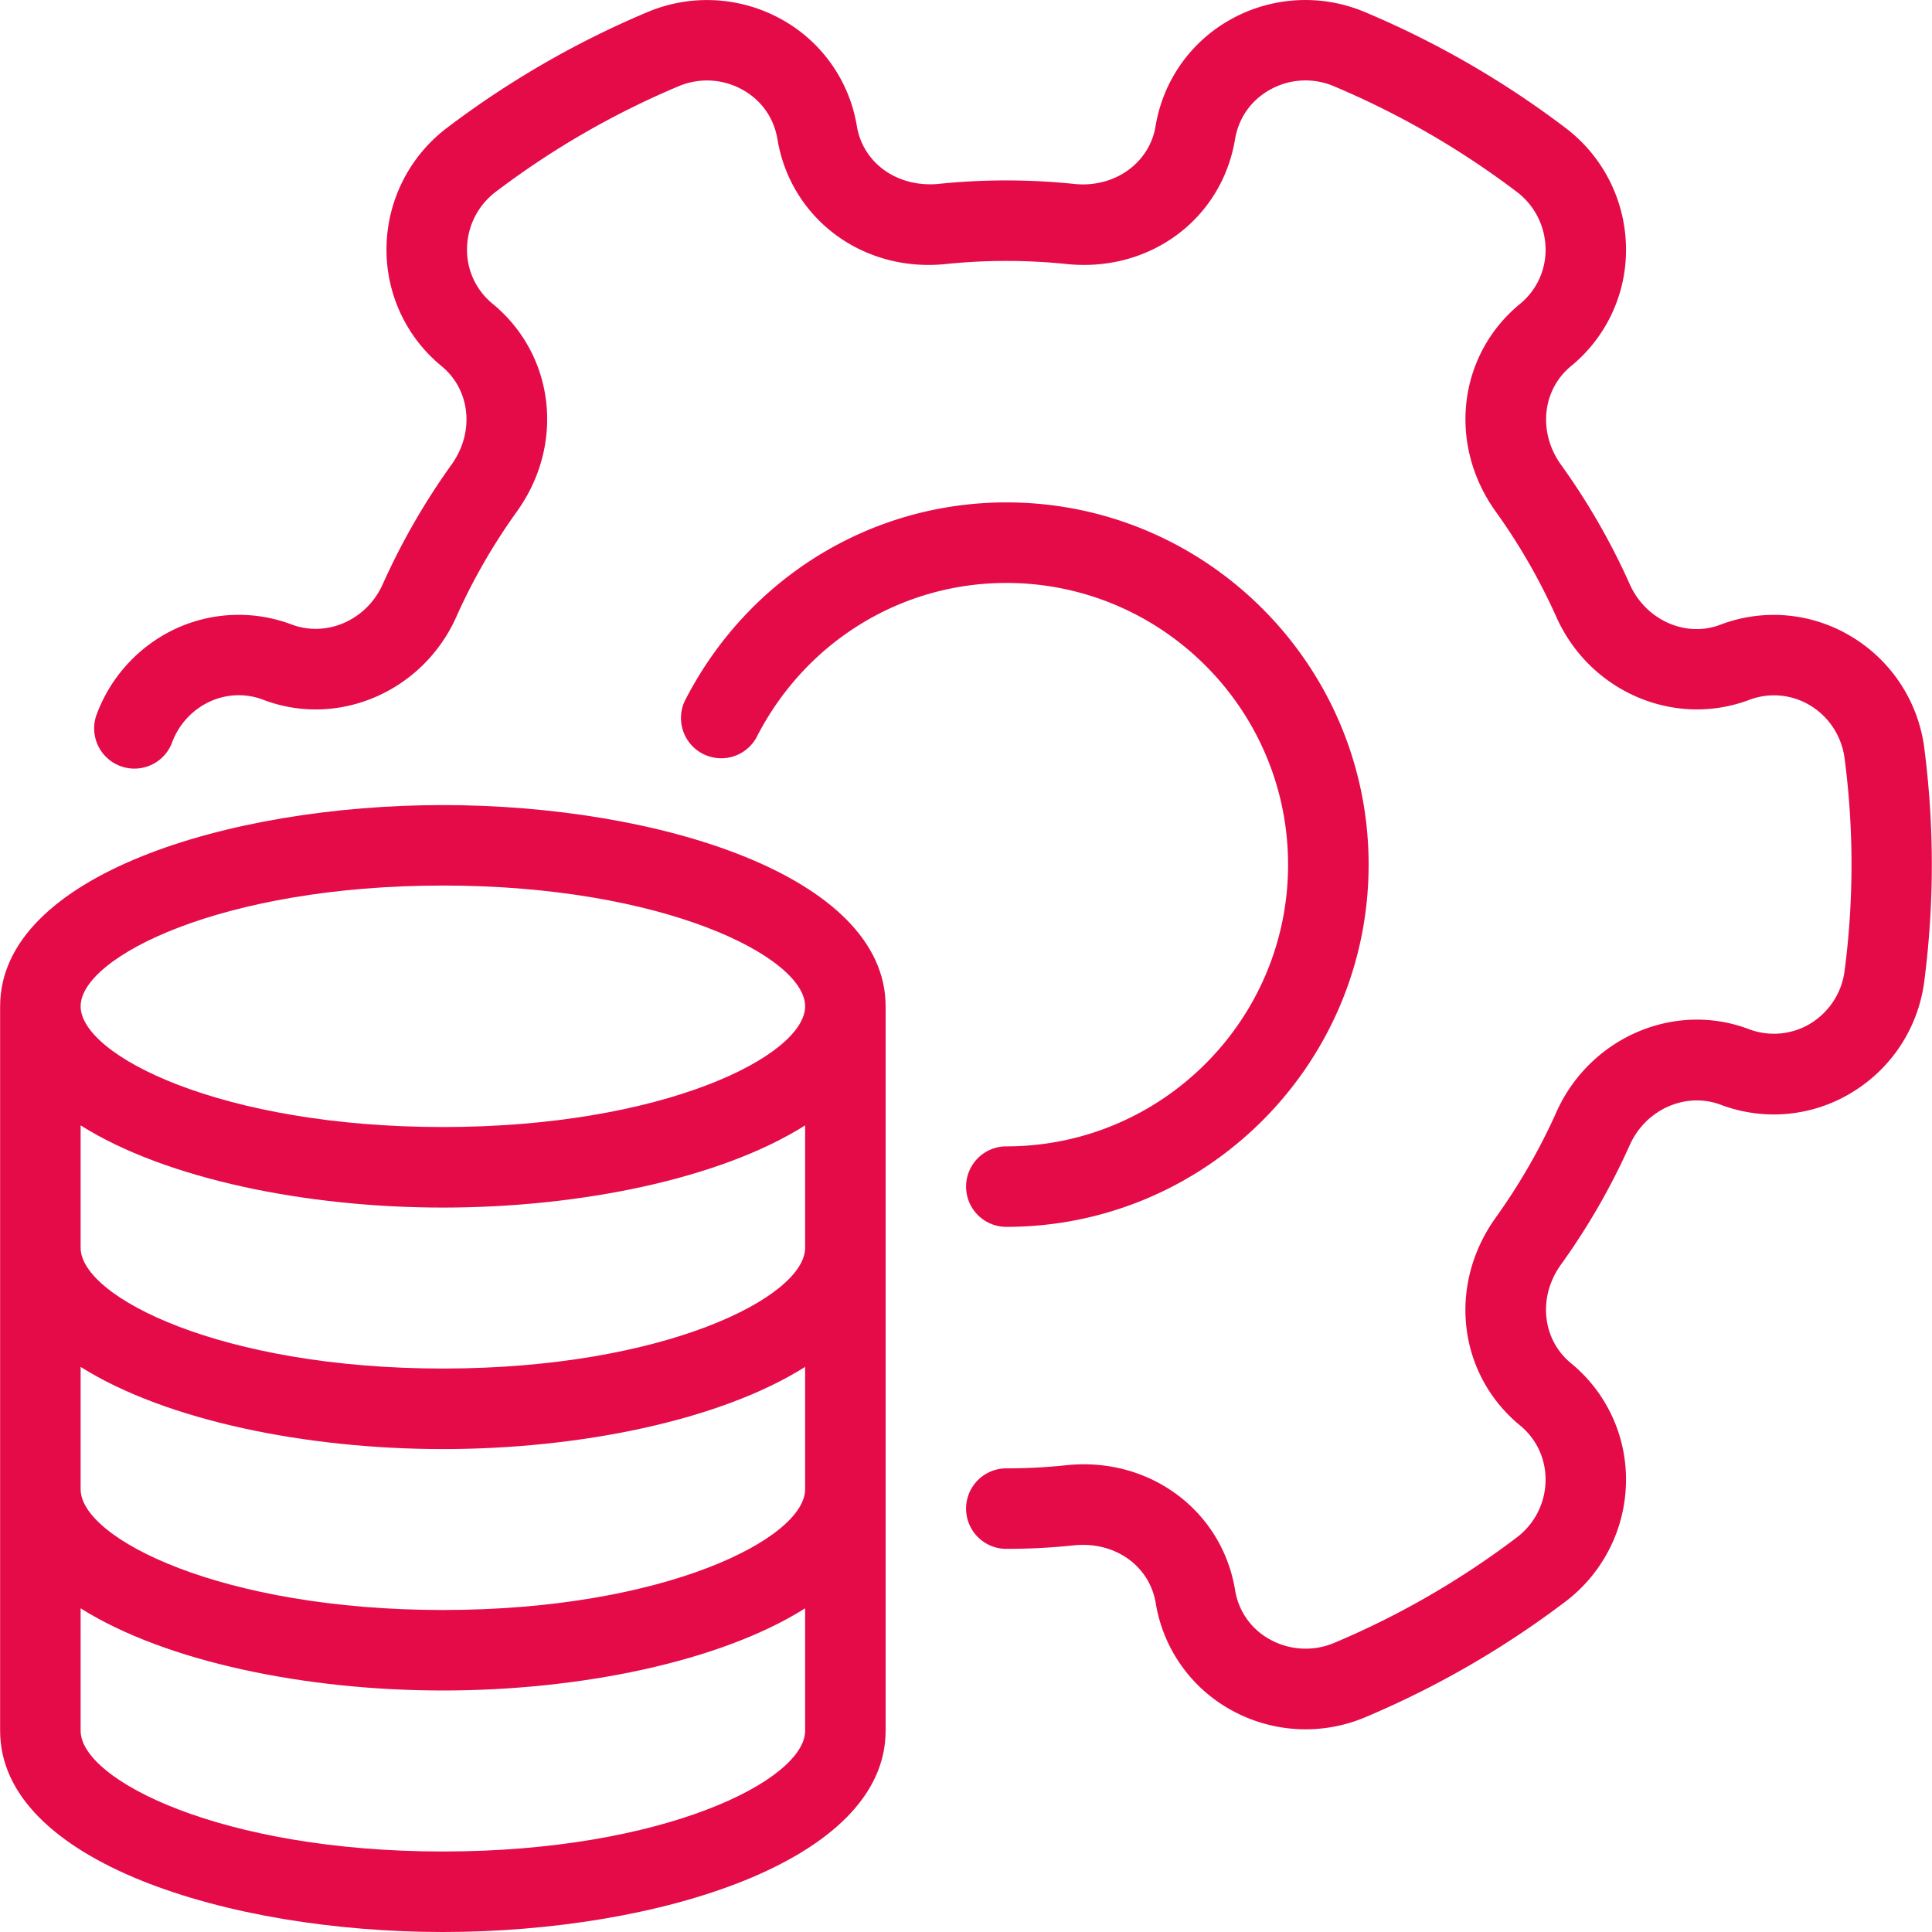
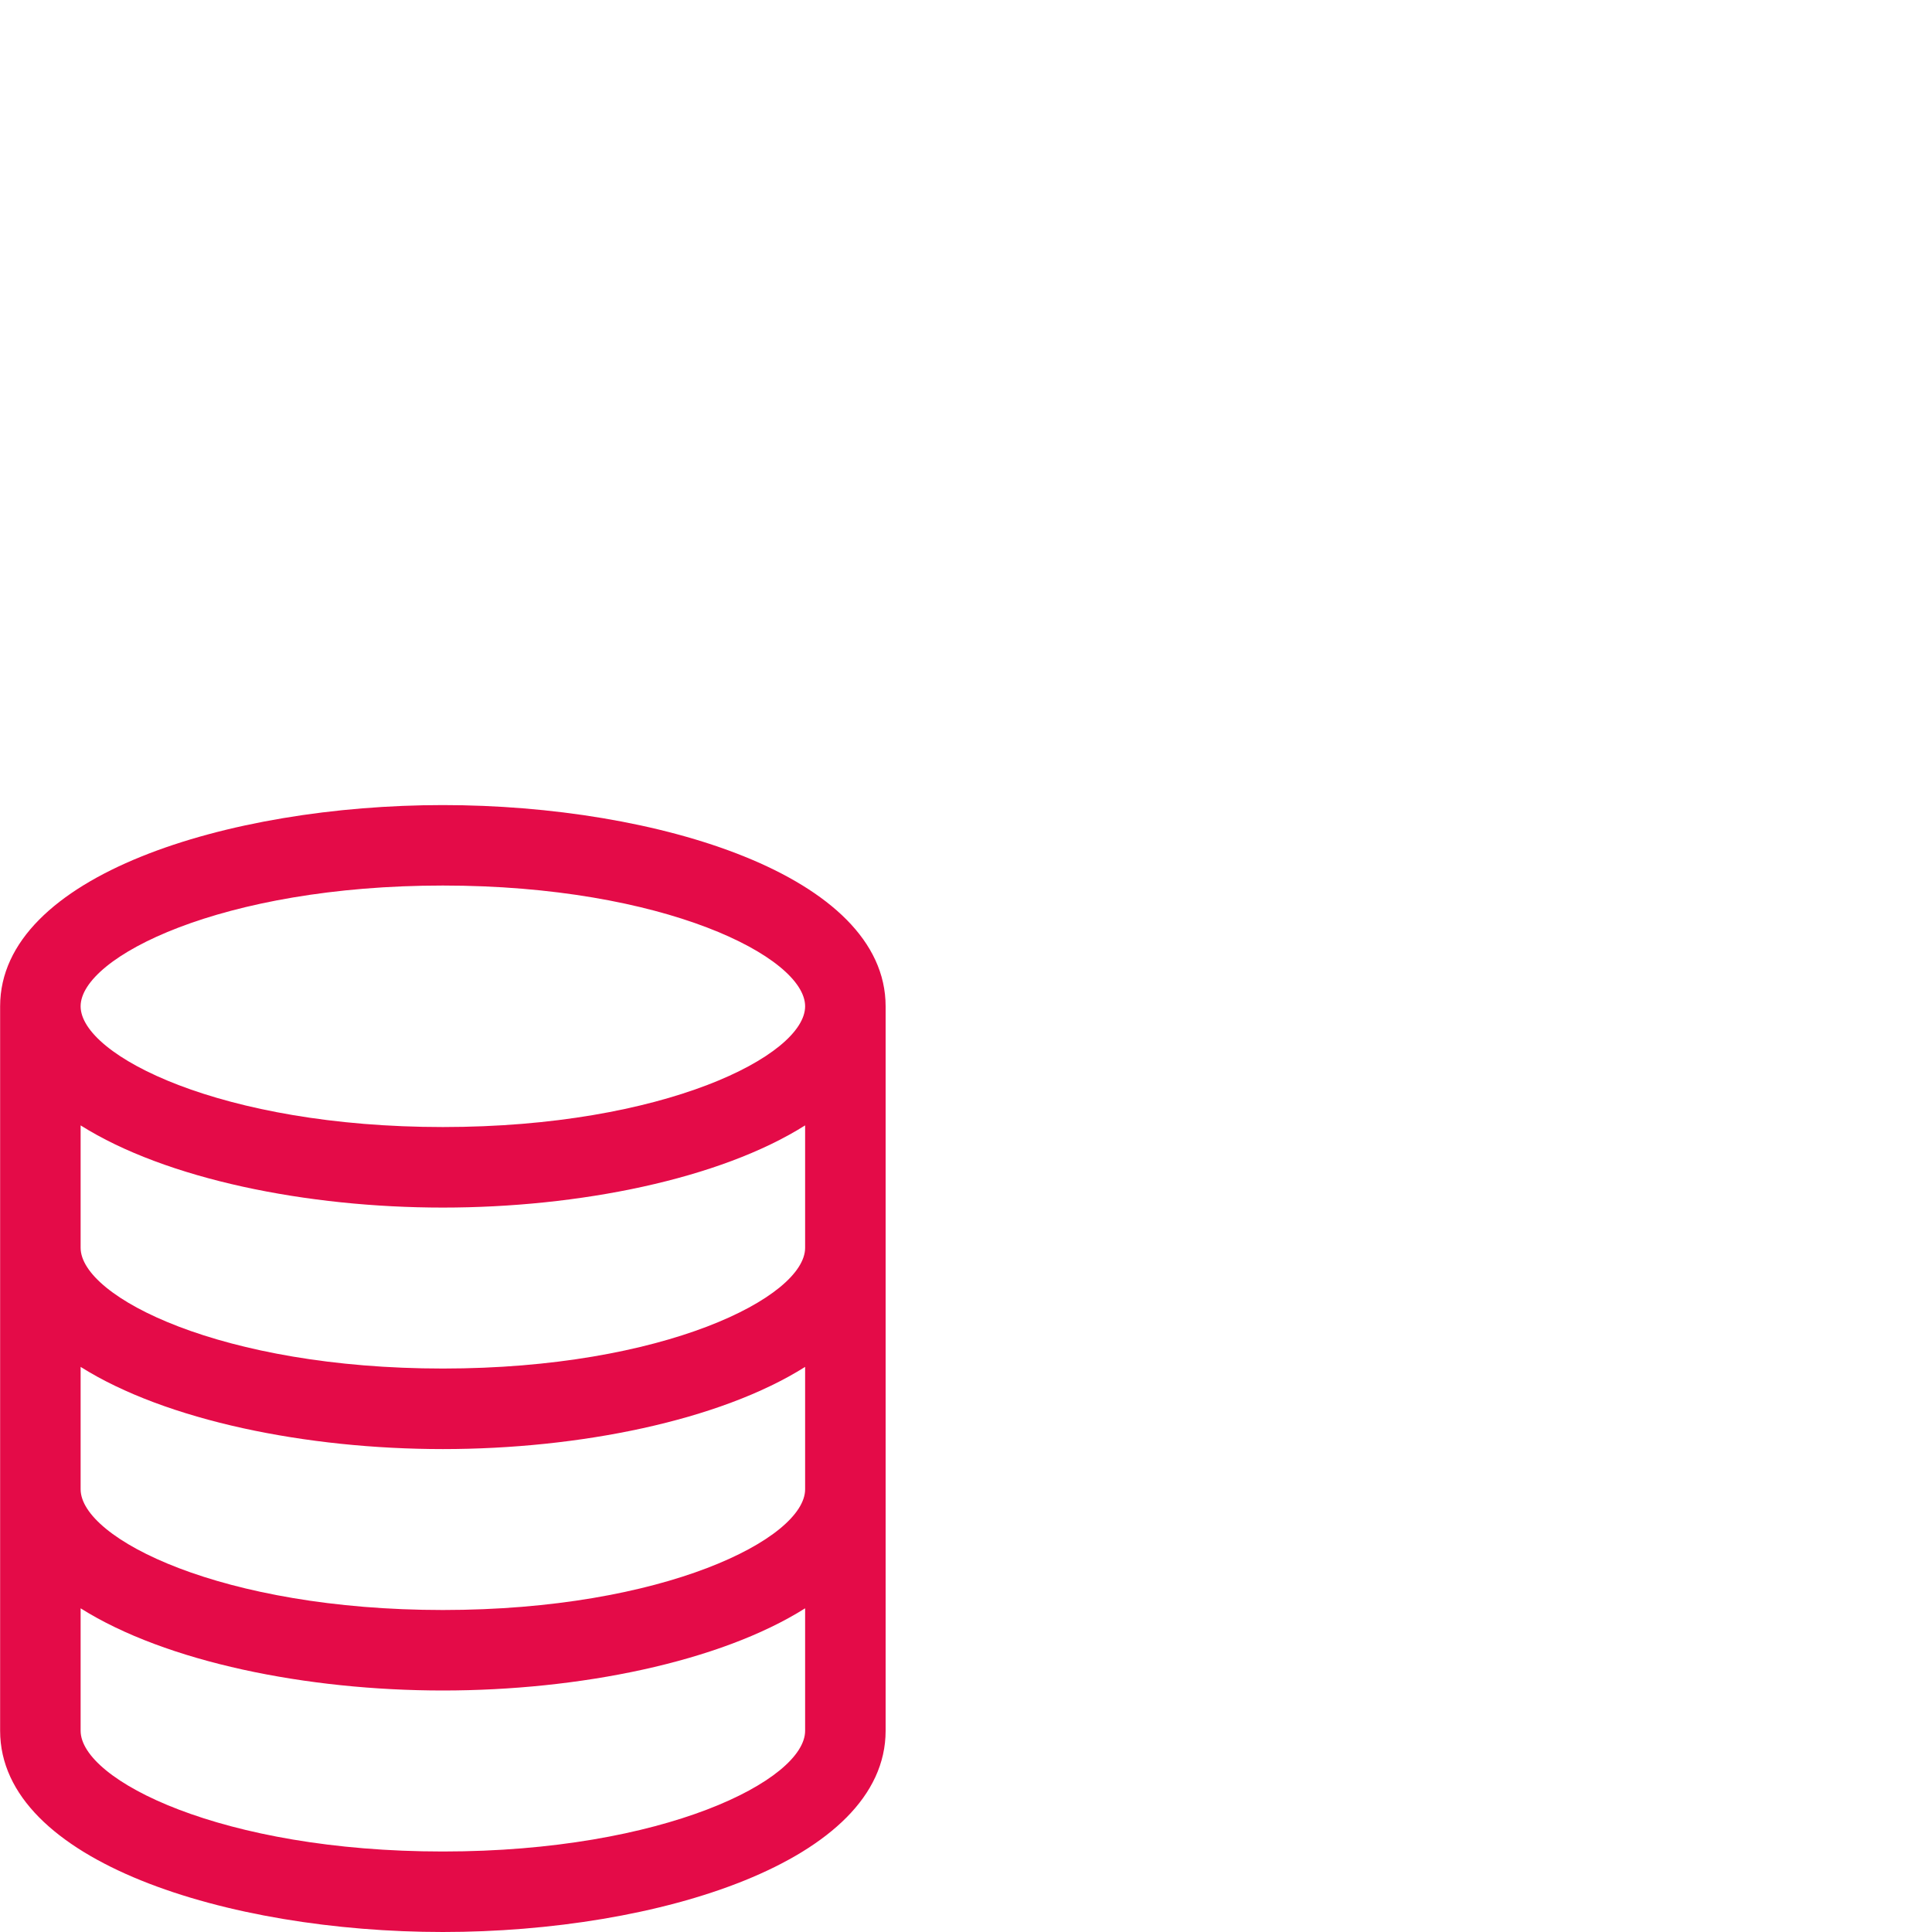
<svg xmlns="http://www.w3.org/2000/svg" width="48" height="48" fill="none">
-   <path d="M47.81 18.598a3.793 3.793 0 00-1.812-2.782 3.726 3.726 0 00-3.265-.292c-.86.324-1.846-.122-2.242-1.008a16.892 16.892 0 00-1.708-2.97c-.578-.803-.47-1.86.25-2.451a3.726 3.726 0 001.364-2.966 3.792 3.792 0 00-1.514-2.96A22.984 22.984 0 0033.925.306a3.806 3.806 0 00-3.333.168 3.72 3.72 0 00-1.882 2.66c-.154.923-1.024 1.535-2.01 1.437a16.405 16.405 0 00-3.404 0c-1.006.084-1.854-.516-2.008-1.44A3.716 3.716 0 0019.404.474a3.81 3.81 0 00-3.331-.168 23.031 23.031 0 00-4.958 2.863 3.792 3.792 0 00-1.512 2.958 3.735 3.735 0 001.366 2.968c.72.592.828 1.644.248 2.45a17.037 17.037 0 00-1.708 2.97c-.396.885-1.384 1.33-2.264 1a3.727 3.727 0 00-2.88.105 3.814 3.814 0 00-1.977 2.168 1 1 0 001.882.674c.162-.452.502-.826.936-1.028a1.71 1.71 0 011.357-.04c1.848.692 3.942-.214 4.772-2.064.41-.92.918-1.801 1.506-2.62 1.2-1.671.942-3.891-.602-5.163a1.73 1.73 0 01-.636-1.38c.01-.554.272-1.068.72-1.406a20.931 20.931 0 014.526-2.614 1.81 1.81 0 011.591.078c.476.262.786.7.876 1.236.33 1.982 2.134 3.316 4.19 3.098a14.626 14.626 0 012.988 0c2.07.216 3.86-1.114 4.19-3.098.09-.534.401-.974.875-1.236a1.803 1.803 0 011.592-.078 21.044 21.044 0 014.526 2.614 1.8 1.8 0 01.722 1.406 1.73 1.73 0 01-.636 1.384c-1.542 1.27-1.802 3.49-.6 5.162.588.818 1.094 1.7 1.506 2.62.83 1.85 2.926 2.757 4.791 2.055a1.735 1.735 0 011.512.138c.474.286.786.77.858 1.326a20.384 20.384 0 010 5.256 1.8 1.8 0 01-.858 1.326 1.75 1.75 0 01-1.534.13c-1.847-.692-3.941.216-4.77 2.066-.411.922-.92 1.801-1.507 2.621-1.2 1.672-.942 3.89.602 5.162.416.34.646.842.636 1.38a1.798 1.798 0 01-.72 1.408 20.929 20.929 0 01-4.526 2.614 1.83 1.83 0 01-1.592-.078 1.7 1.7 0 01-.876-1.236c-.33-1.982-2.137-3.314-4.191-3.098-.49.052-.988.078-1.492.078a1 1 0 000 2c.576 0 1.144-.03 1.702-.09 1.008-.092 1.855.516 2.01 1.438a3.715 3.715 0 001.881 2.66 3.81 3.81 0 003.332.172 23.033 23.033 0 004.958-2.864 3.798 3.798 0 001.512-2.962 3.73 3.73 0 00-1.366-2.966c-.72-.592-.828-1.646-.25-2.45a16.871 16.871 0 001.71-2.971c.398-.888 1.392-1.328 2.263-1a3.722 3.722 0 003.246-.3 3.79 3.79 0 001.81-2.782 22.54 22.54 0 000-5.768z" fill="#E40B48" />
-   <path d="M25.002 28.481a1 1 0 000 2c4.962 0 9.001-4.037 9.001-8.999 0-4.962-4.037-9-8.999-9-3.382 0-6.446 1.895-7.995 4.942a1 1 0 001.781.906c1.206-2.374 3.586-3.847 6.212-3.847 3.86 0 7 3.14 7 7 0 3.859-3.14 6.998-7 6.998z" fill="#E40B48" />
  <path d="M11.003 20.002c-5.334 0-11 1.752-11 5V43c0 3.248 5.666 5 11 5s11-1.752 11-5V25.002c0-3.248-5.666-5-11-5zm9 22.998c0 1.224-3.506 3-9 3s-9-1.776-9-3v-3.042c2.123 1.338 5.624 2.042 9 2.042 3.376 0 6.878-.704 9-2.042V43zm0-6c0 1.225-3.506 3-9 3s-9-1.775-9-3V33.96c2.123 1.338 5.624 2.042 9 2.042 3.376 0 6.878-.704 9-2.042V37zm0-5.999c0 1.224-3.506 3-9 3s-9-1.776-9-3V27.96c2.123 1.338 5.624 2.042 9 2.042 3.376 0 6.878-.704 9-2.042v3.042zm-9-3c-5.494 0-9-1.776-9-3 0-1.223 3.506-3 9-3s9 1.777 9 3c0 1.224-3.506 3-9 3z" fill="#E40B48" />
</svg>